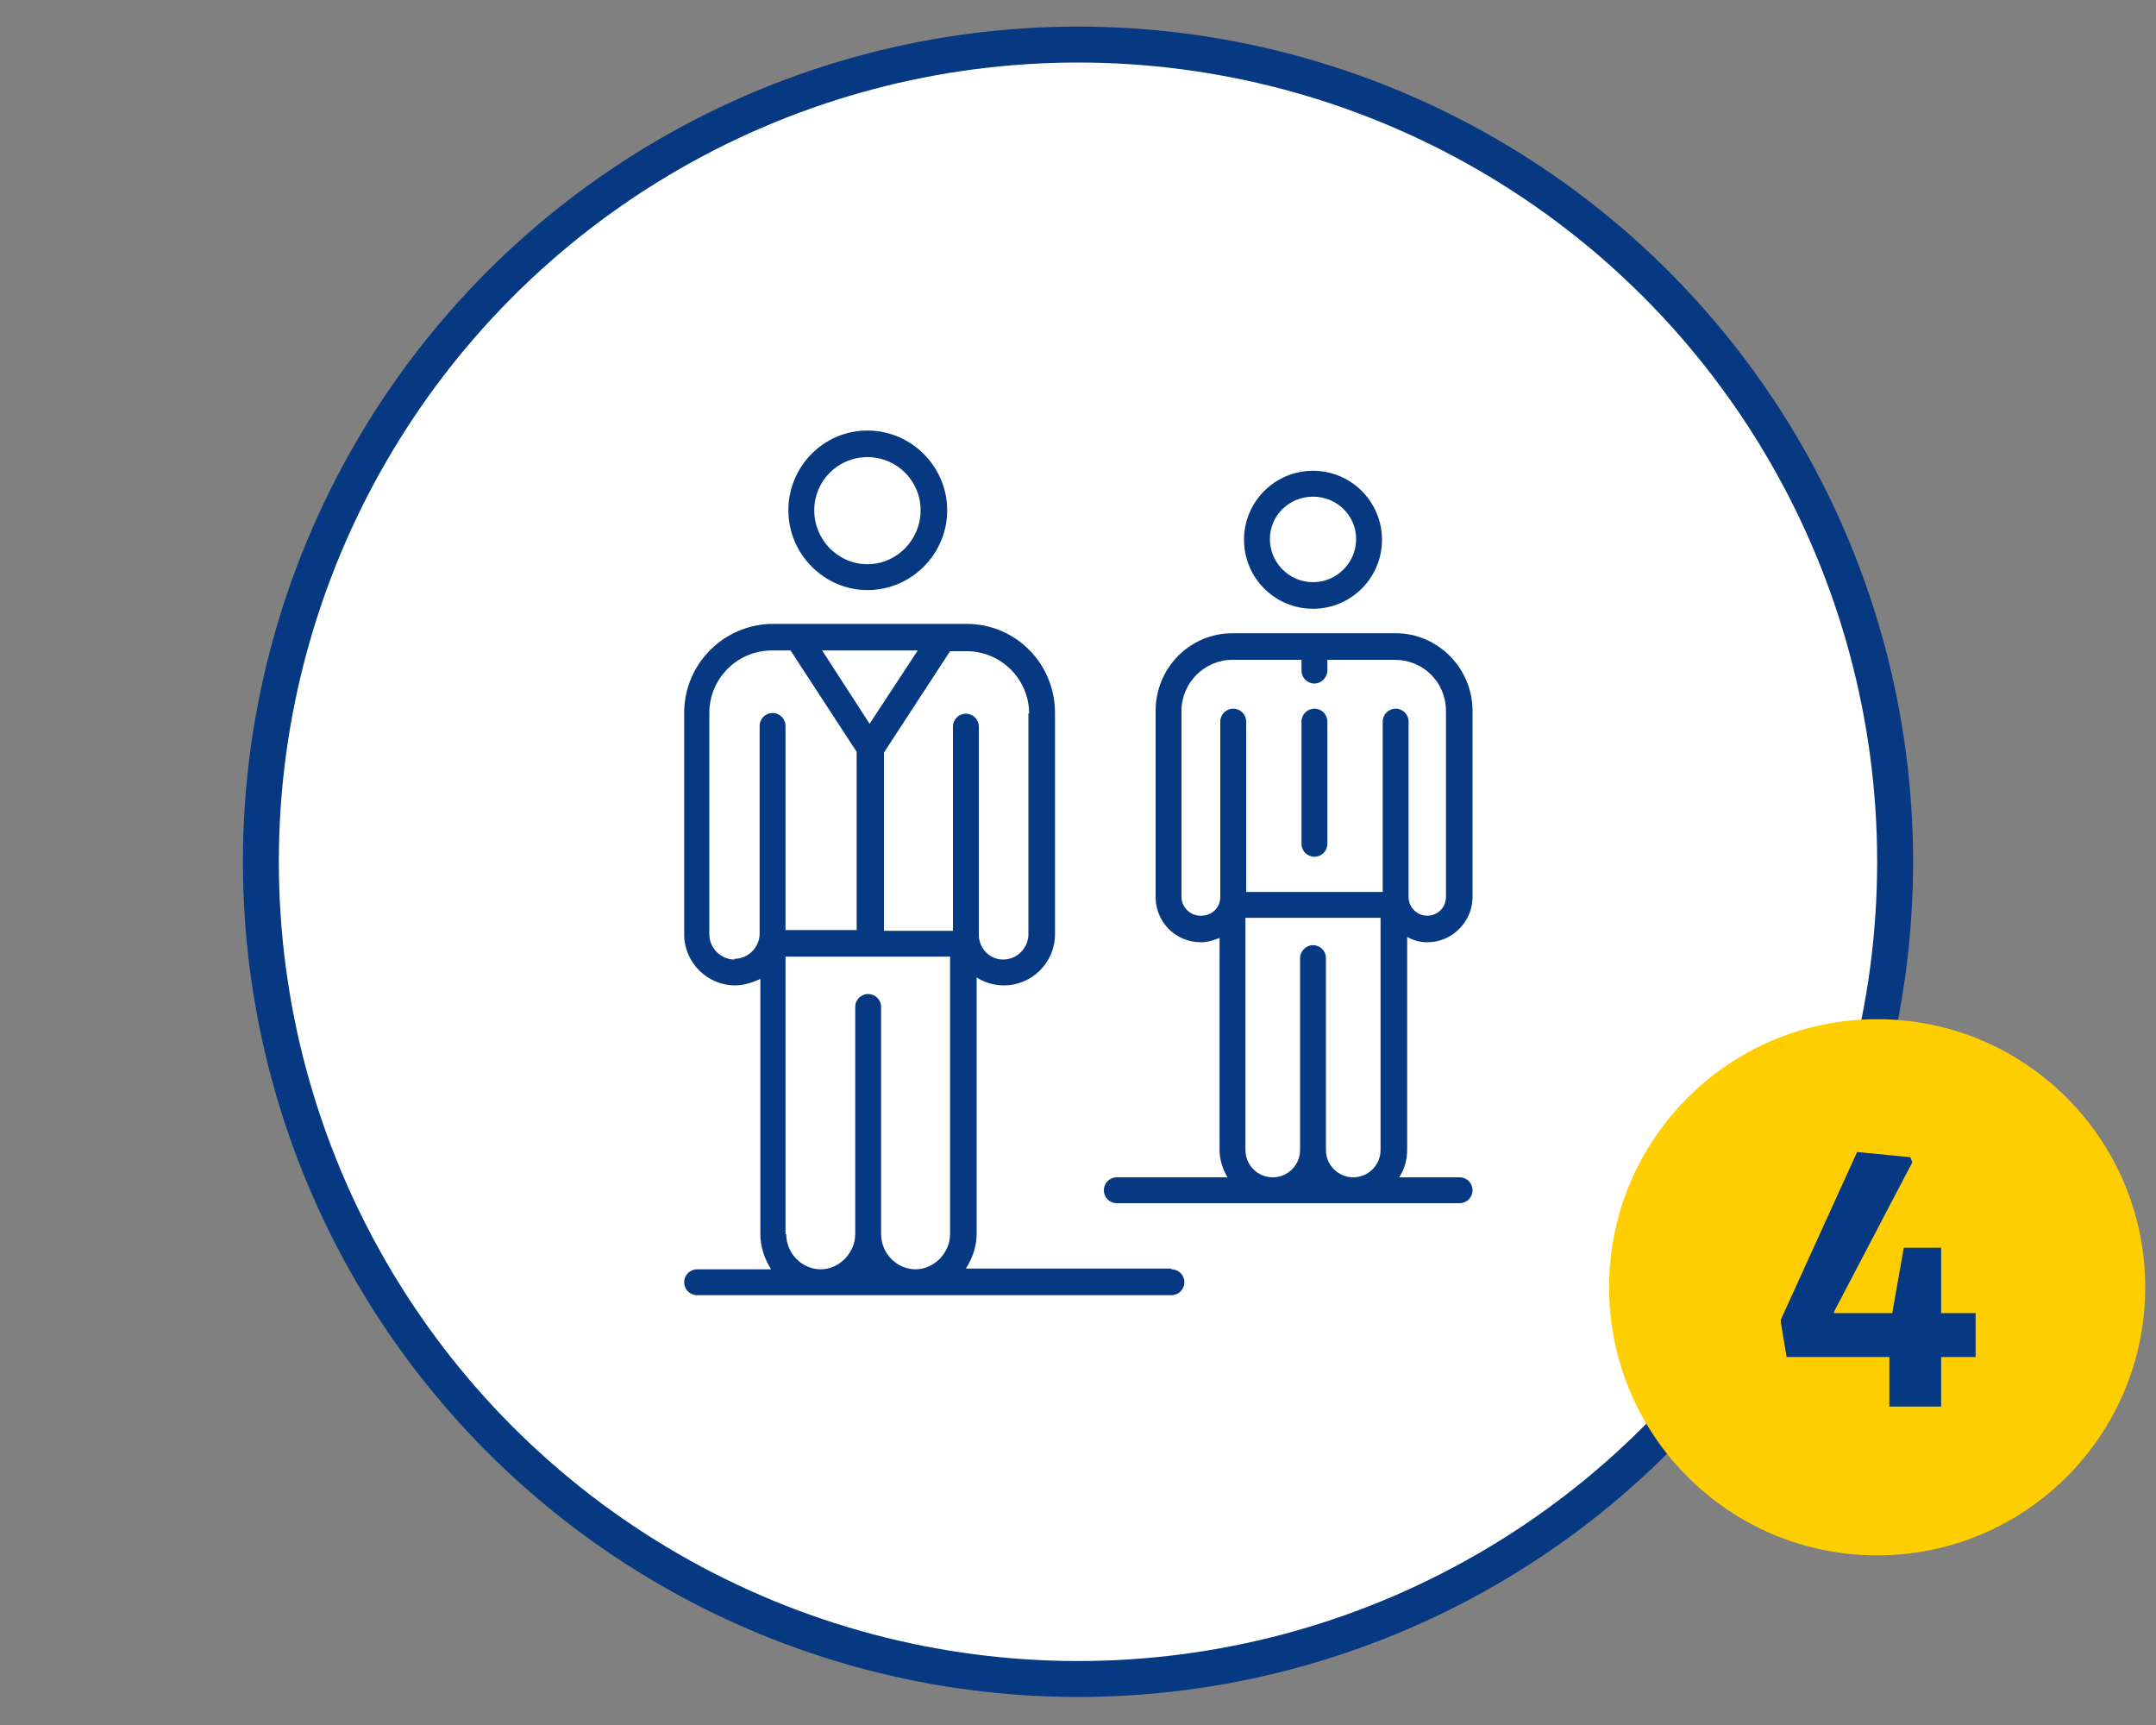
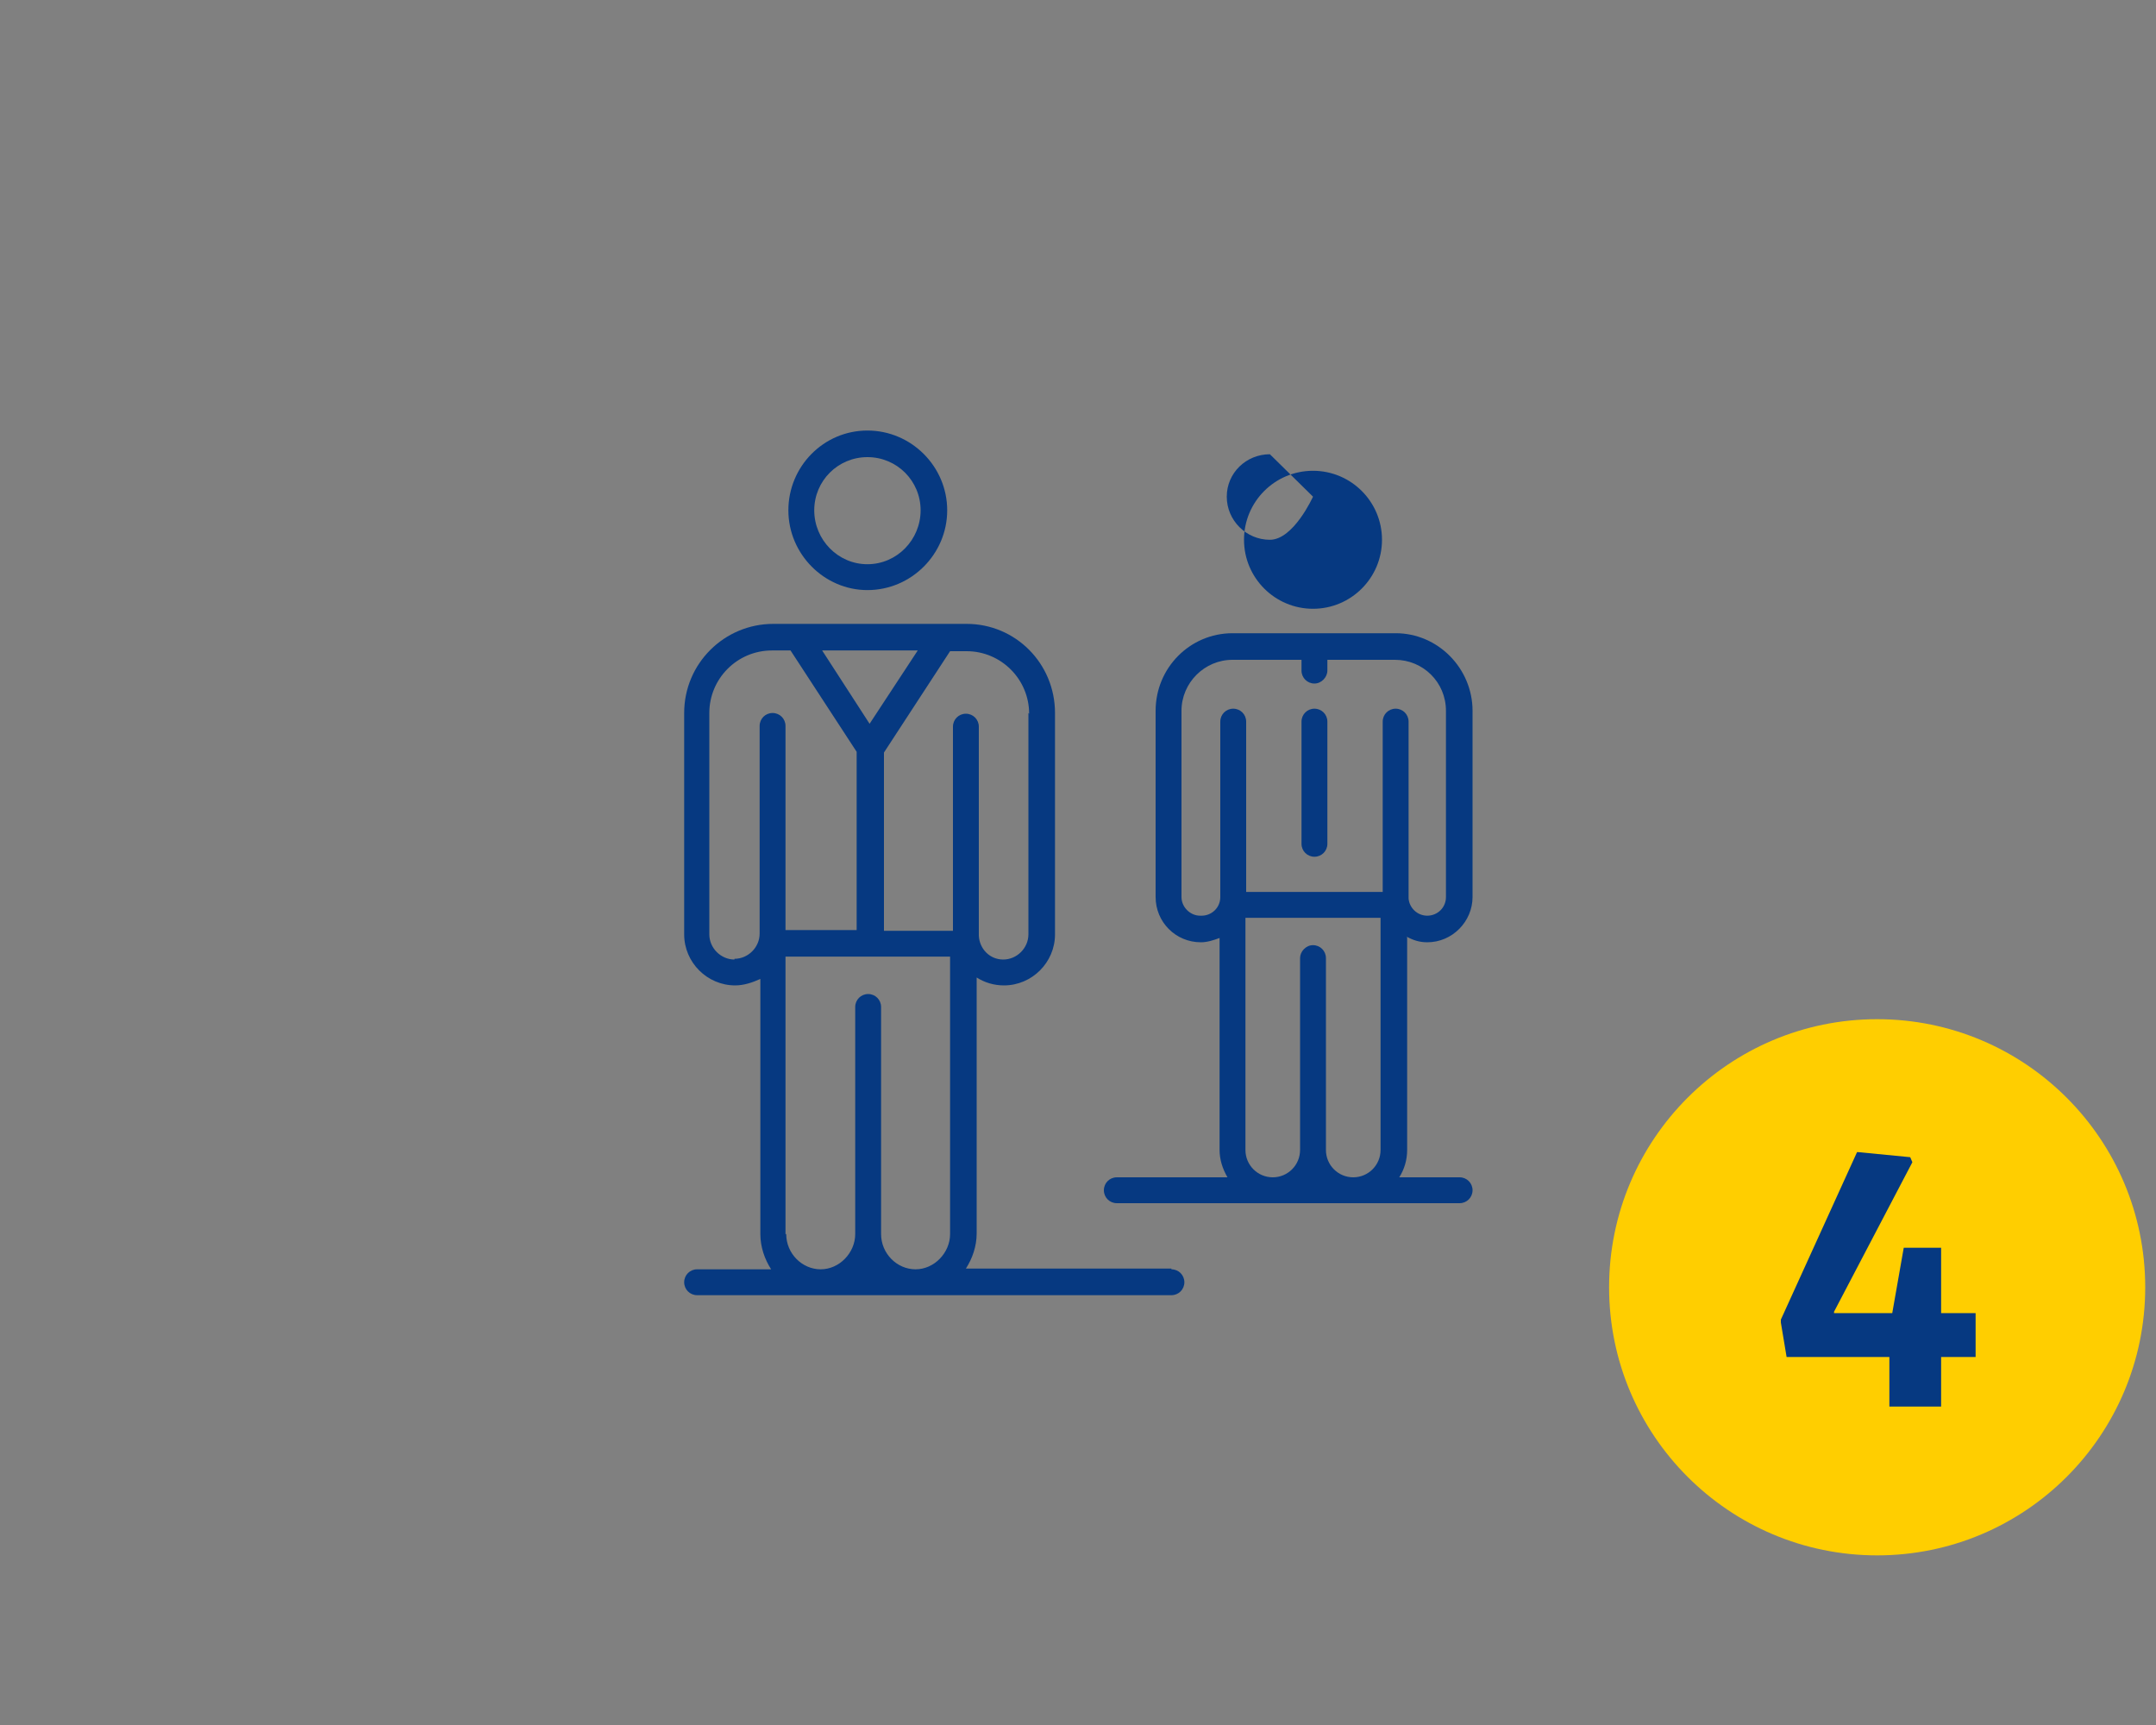
<svg xmlns="http://www.w3.org/2000/svg" id="layer_1" data-name="layer 1" viewBox="0 0 30 24">
  <rect x="0" y="0" width="30" height="24" fill="#808080" stroke="none" />
  <defs>
    <style>
      .cls-1 {
        fill: #ffce00;
      }

      .cls-2 {
        fill: #063981;
      }

      .cls-3 {
        fill: #fff;
        stroke: #063981;
        stroke-miterlimit: 10;
        stroke-width: .5px;
      }
    </style>
  </defs>
-   <circle class="cls-3" cx="15" cy="11.99" r="11.37" />
  <g>
    <path class="cls-2" d="M12.07,8.21c.61,0,1.11-.5,1.11-1.11s-.5-1.11-1.11-1.11-1.1,.5-1.1,1.11,.5,1.11,1.1,1.11Zm0-1.85c.41,0,.74,.33,.74,.74s-.33,.75-.74,.75-.74-.34-.74-.75,.33-.74,.74-.74Z" />
-     <path class="cls-2" d="M18.27,8.47c.53,0,.96-.43,.96-.96s-.43-.96-.96-.96-.96,.43-.96,.96,.43,.96,.96,.96Zm0-1.56c.33,0,.6,.26,.6,.59s-.27,.6-.6,.6-.6-.27-.6-.6,.27-.59,.6-.59Z" />
+     <path class="cls-2" d="M18.27,8.47c.53,0,.96-.43,.96-.96s-.43-.96-.96-.96-.96,.43-.96,.96,.43,.96,.96,.96Zm0-1.56s-.27,.6-.6,.6-.6-.27-.6-.6,.27-.59,.6-.59Z" />
    <path class="cls-2" d="M19.57,13.03c.09,.05,.18,.08,.29,.08,.35,0,.63-.29,.63-.63v-2.59c0-.59-.48-1.08-1.07-1.08h-2.27c-.59,0-1.07,.48-1.07,1.08v2.59c0,.35,.28,.63,.63,.63,.09,0,.18-.03,.26-.06v2.95c0,.13,.04,.26,.11,.38h-1.54c-.1,0-.18,.08-.18,.18,0,.1,.08,.18,.18,.18h4.77c.1,0,.18-.08,.18-.18,0-.1-.08-.18-.18-.18h-.84c.07-.11,.11-.24,.11-.38v-2.96Zm-2.87-.29c-.14,0-.26-.12-.26-.26v-2.59c0-.39,.32-.71,.71-.71h.96v.15c0,.1,.08,.18,.18,.18s.18-.09,.18-.18v-.15h.94c.39,0,.71,.31,.71,.71v2.59c0,.15-.12,.26-.26,.26s-.25-.11-.26-.24v-2.46c0-.1-.08-.18-.18-.18h0c-.1,0-.18,.08-.18,.18v2.37h-1.9v-2.37c0-.1-.08-.18-.18-.18s-.18,.08-.18,.18v2.44c0,.15-.12,.26-.26,.26Zm1.75,3.26v-2.67c0-.1-.08-.18-.18-.18s-.18,.09-.18,.18v2.67c0,.21-.17,.38-.38,.38s-.38-.17-.38-.38v-3.23h1.88v3.23c0,.21-.17,.38-.38,.38s-.38-.17-.38-.38Z" />
    <path class="cls-2" d="M18.29,11.92c.1,0,.18-.08,.18-.18v-1.7c0-.1-.08-.18-.18-.18s-.18,.08-.18,.18v1.7c0,.1,.08,.18,.18,.18Z" />
    <path class="cls-2" d="M16.3,17.65h-2.86c.09-.14,.15-.31,.15-.49v-3.56c.11,.07,.24,.11,.38,.11,.39,0,.71-.32,.71-.71v-3.08c0-.69-.55-1.24-1.23-1.24h-2.69c-.68,0-1.24,.55-1.24,1.24v3.08c0,.39,.32,.71,.71,.71,.12,0,.24-.04,.35-.09v3.55c0,.18,.06,.35,.15,.49h-1.03c-.1,0-.18,.08-.18,.18s.08,.18,.18,.18h6.6c.1,0,.18-.08,.18-.18s-.08-.18-.18-.18Zm-1.99-7.73v3.08c0,.19-.16,.35-.35,.35s-.33-.15-.34-.33v-2.91c0-.1-.08-.18-.18-.18h0c-.1,0-.18,.08-.18,.18v2.84h-.96v-2.48l.92-1.41h.23c.48,0,.87,.39,.87,.87Zm-1.54-.87l-.67,1.02-.66-1.02h1.33Zm-2.55,4.3c-.19,0-.35-.16-.35-.35v-3.08c0-.48,.39-.87,.87-.87h.26l.92,1.41v2.48h-.99v-2.84c0-.1-.08-.18-.18-.18s-.18,.08-.18,.18v2.89c0,.19-.16,.35-.35,.35Zm.71,3.82v-3.86h2.29v3.86c0,.26-.22,.49-.48,.49s-.48-.22-.48-.49v-3.16c0-.1-.08-.18-.18-.18s-.18,.08-.18,.18v3.16c0,.26-.22,.49-.48,.49s-.48-.22-.48-.49Z" />
  </g>
  <circle class="cls-1" cx="26.12" cy="17.91" r="3.73" />
  <path class="cls-2" d="M24.78,18.4v-.04l1.06-2.33h.02l.72,.07,.03,.07-1.09,2.08v.02h.81l.16-.91h.52v.91h.48v.61h-.48v.69h-.72v-.69h-1.43l-.08-.48Z" />
</svg>